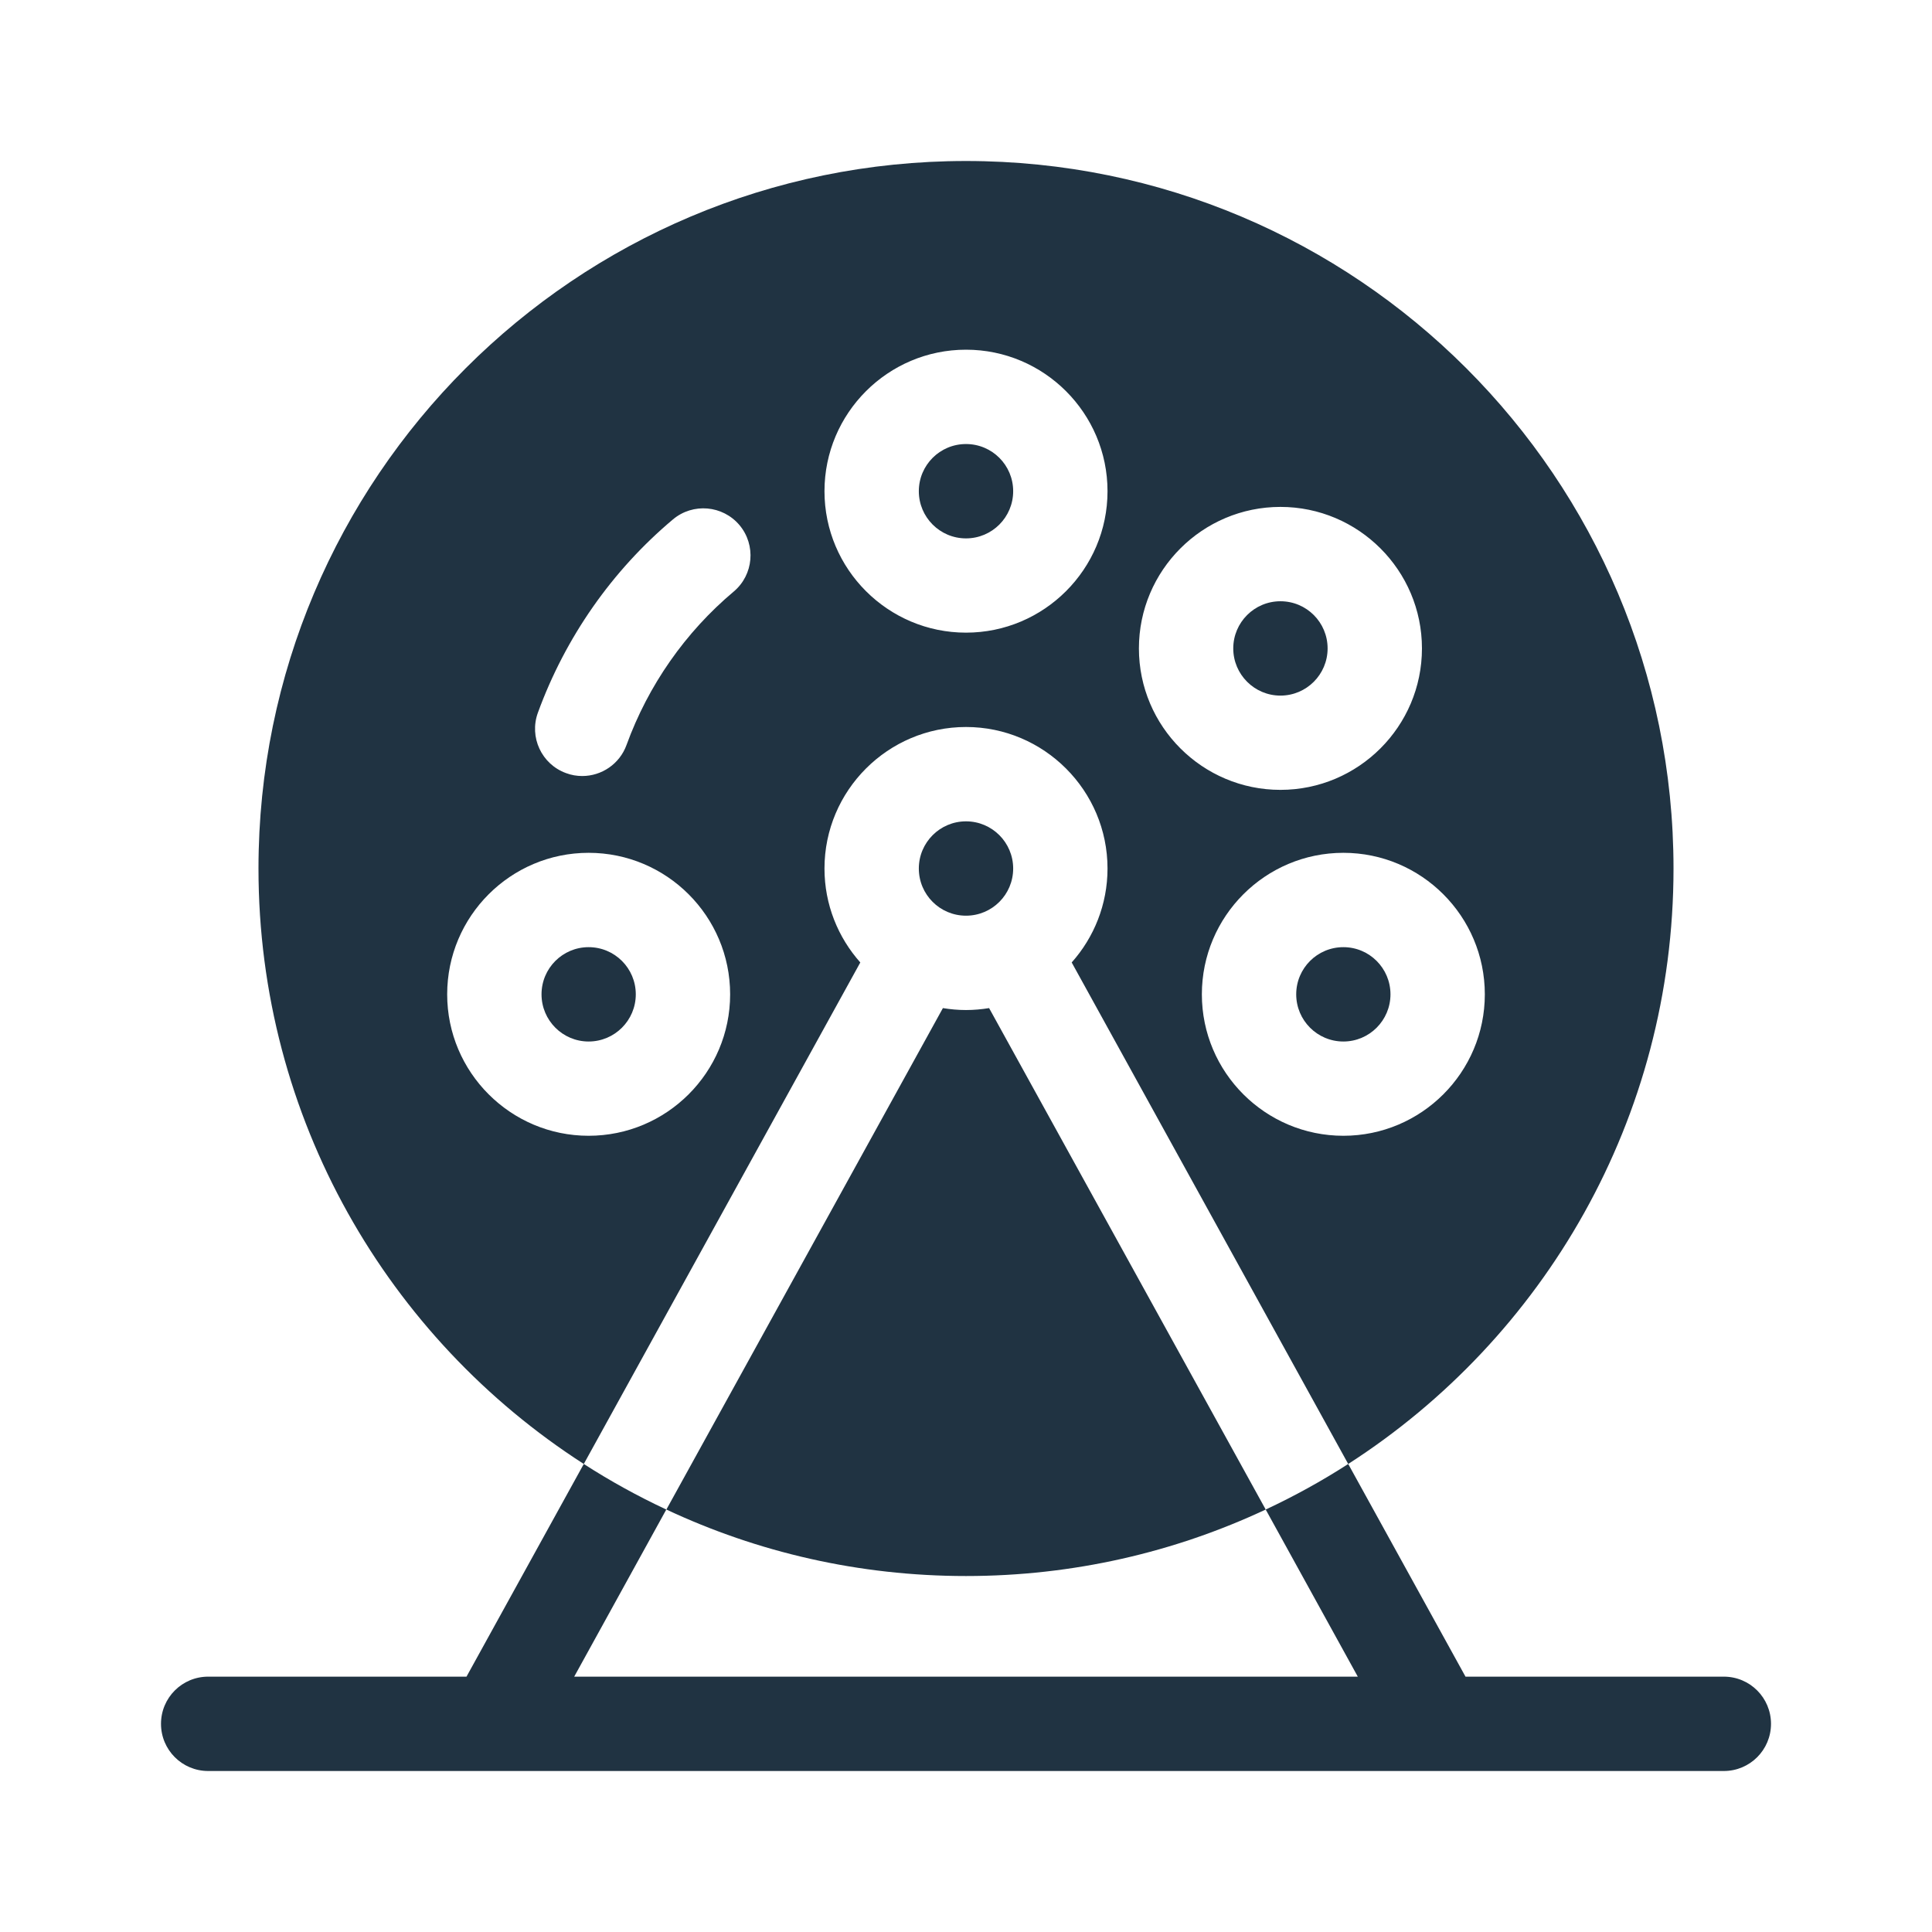
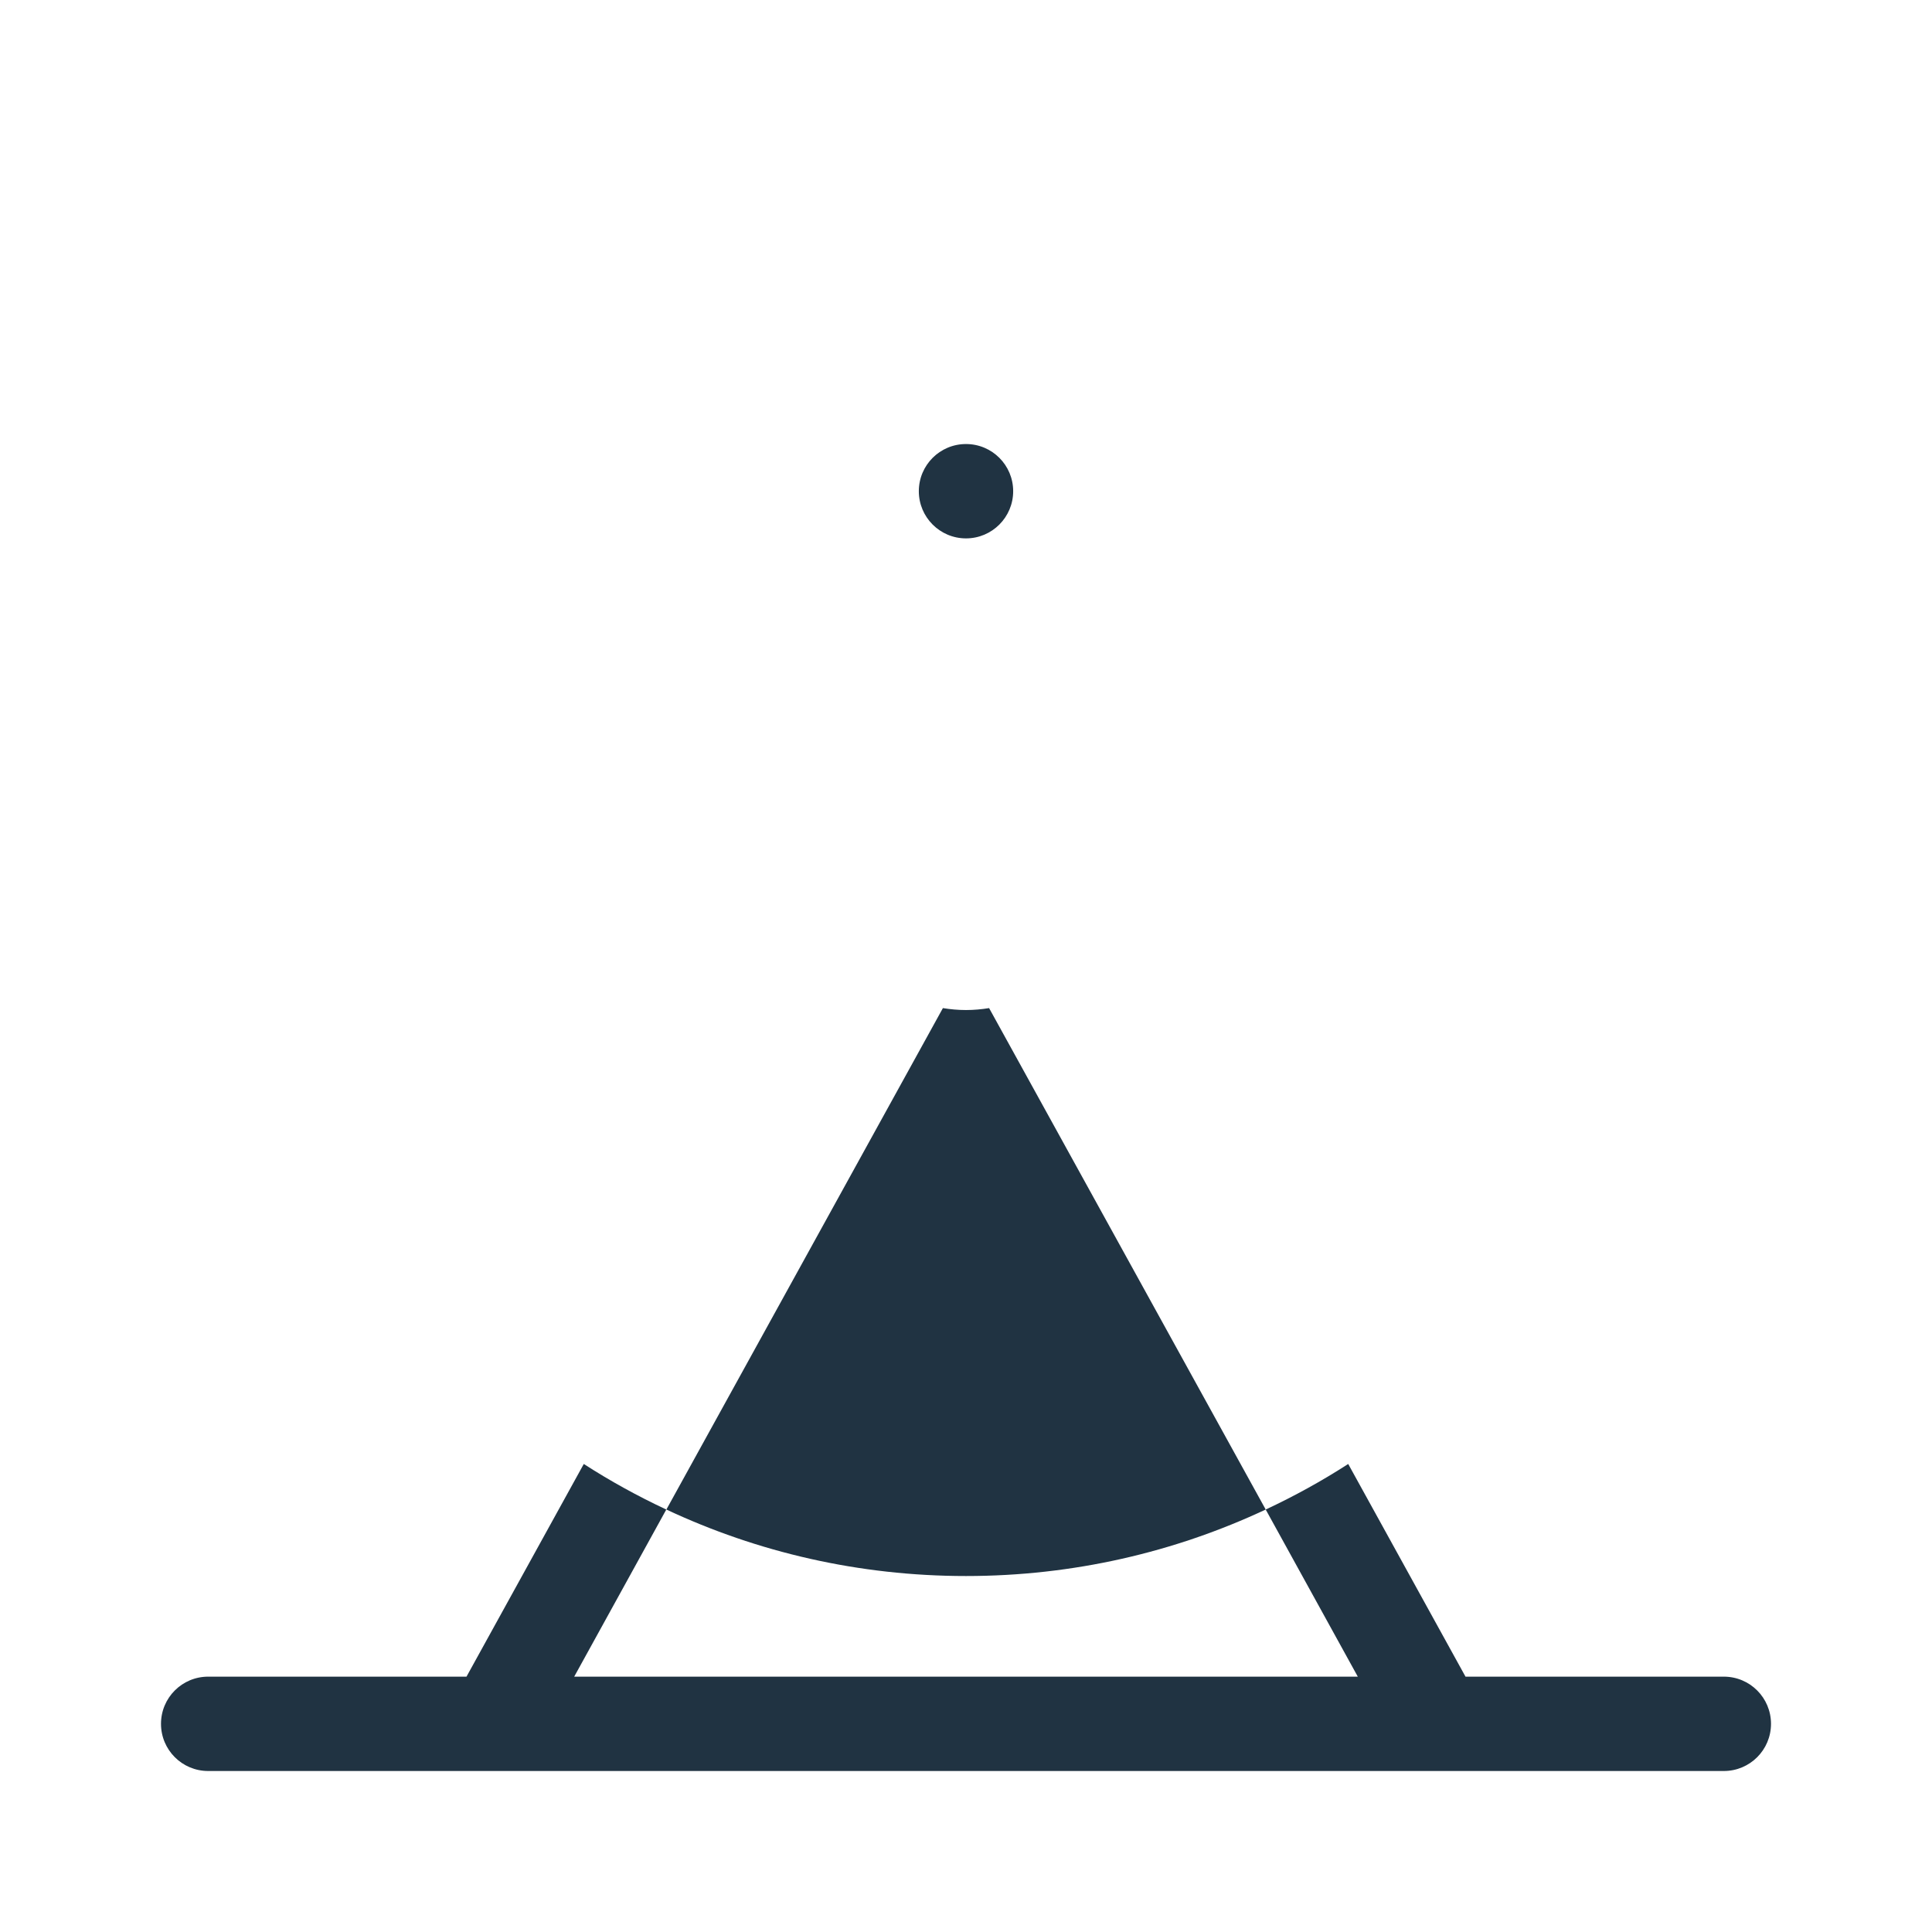
<svg xmlns="http://www.w3.org/2000/svg" width="24" height="24" viewBox="0 0 24 24" fill="none">
  <path d="M12 6.688C12.324 6.688 12.586 6.425 12.586 6.102C12.586 5.778 12.324 5.516 12 5.516C11.676 5.516 11.414 5.778 11.414 6.102C11.414 6.425 11.676 6.688 12 6.688Z" fill="#203342" />
-   <path d="M12 11.375C12.324 11.375 12.586 11.113 12.586 10.789C12.586 10.466 12.324 10.203 12 10.203C11.676 10.203 11.414 10.466 11.414 10.789C11.414 11.113 11.676 11.375 12 11.375Z" fill="#203342" />
-   <path d="M15.906 8.641C16.23 8.641 16.492 8.378 16.492 8.055C16.492 7.731 16.23 7.469 15.906 7.469C15.583 7.469 15.32 7.731 15.32 8.055C15.32 8.378 15.583 8.641 15.906 8.641Z" fill="#203342" />
-   <path d="M7.312 12.938C7.636 12.938 7.898 12.675 7.898 12.352C7.898 12.028 7.636 11.766 7.312 11.766C6.989 11.766 6.727 12.028 6.727 12.352C6.727 12.675 6.989 12.938 7.312 12.938Z" fill="#203342" />
-   <path d="M10.242 10.789C10.242 9.82 11.031 9.031 12 9.031C12.969 9.031 13.758 9.82 13.758 10.789C13.758 11.237 13.589 11.646 13.313 11.956L16.748 18.186C19.179 16.623 20.789 13.894 20.789 10.789C20.789 5.935 16.854 2 12 2C7.146 2 3.211 5.935 3.211 10.789C3.211 13.894 4.821 16.623 7.252 18.186L10.687 11.956C10.411 11.646 10.242 11.237 10.242 10.789ZM18.445 12.352C18.445 13.321 17.657 14.109 16.688 14.109C15.718 14.109 14.93 13.321 14.93 12.352C14.93 11.382 15.718 10.594 16.688 10.594C17.657 10.594 18.445 11.382 18.445 12.352ZM15.906 6.297C16.875 6.297 17.664 7.085 17.664 8.055C17.664 9.024 16.875 9.812 15.906 9.812C14.937 9.812 14.148 9.024 14.148 8.055C14.148 7.085 14.937 6.297 15.906 6.297ZM12 4.344C12.969 4.344 13.758 5.132 13.758 6.102C13.758 7.071 12.969 7.859 12 7.859C11.031 7.859 10.242 7.071 10.242 6.102C10.242 5.132 11.031 4.344 12 4.344ZM7.312 14.109C6.343 14.109 5.555 13.321 5.555 12.352C5.555 11.382 6.343 10.594 7.312 10.594C8.282 10.594 9.07 11.382 9.07 12.352C9.07 13.321 8.282 14.109 7.312 14.109ZM9.114 7.349C8.514 7.853 8.053 8.512 7.783 9.254C7.697 9.492 7.472 9.64 7.233 9.64C7.166 9.64 7.098 9.629 7.032 9.604C6.728 9.494 6.571 9.157 6.682 8.853C7.023 7.918 7.603 7.088 8.36 6.452C8.608 6.244 8.977 6.276 9.186 6.523C9.394 6.771 9.362 7.141 9.114 7.349Z" fill="#203342" />
  <path d="M12 12.547C11.902 12.547 11.806 12.538 11.713 12.523L8.278 18.752C9.408 19.282 10.669 19.578 12 19.578C13.331 19.578 14.592 19.282 15.723 18.752L12.287 12.523C12.194 12.538 12.098 12.547 12 12.547Z" fill="#203342" />
-   <path d="M16.688 12.938C17.011 12.938 17.273 12.675 17.273 12.352C17.273 12.028 17.011 11.766 16.688 11.766C16.364 11.766 16.102 12.028 16.102 12.352C16.102 12.675 16.364 12.938 16.688 12.938Z" fill="#203342" />
  <path d="M21.414 20.828H18.205L16.748 18.186C16.421 18.397 16.078 18.586 15.723 18.752L16.867 20.828H7.133L8.277 18.752C7.922 18.586 7.579 18.397 7.252 18.186L5.795 20.828H2.586C2.262 20.828 2 21.09 2 21.414C2 21.738 2.262 22 2.586 22H21.414C21.738 22 22 21.738 22 21.414C22 21.09 21.738 20.828 21.414 20.828Z" fill="#203342" />
</svg>